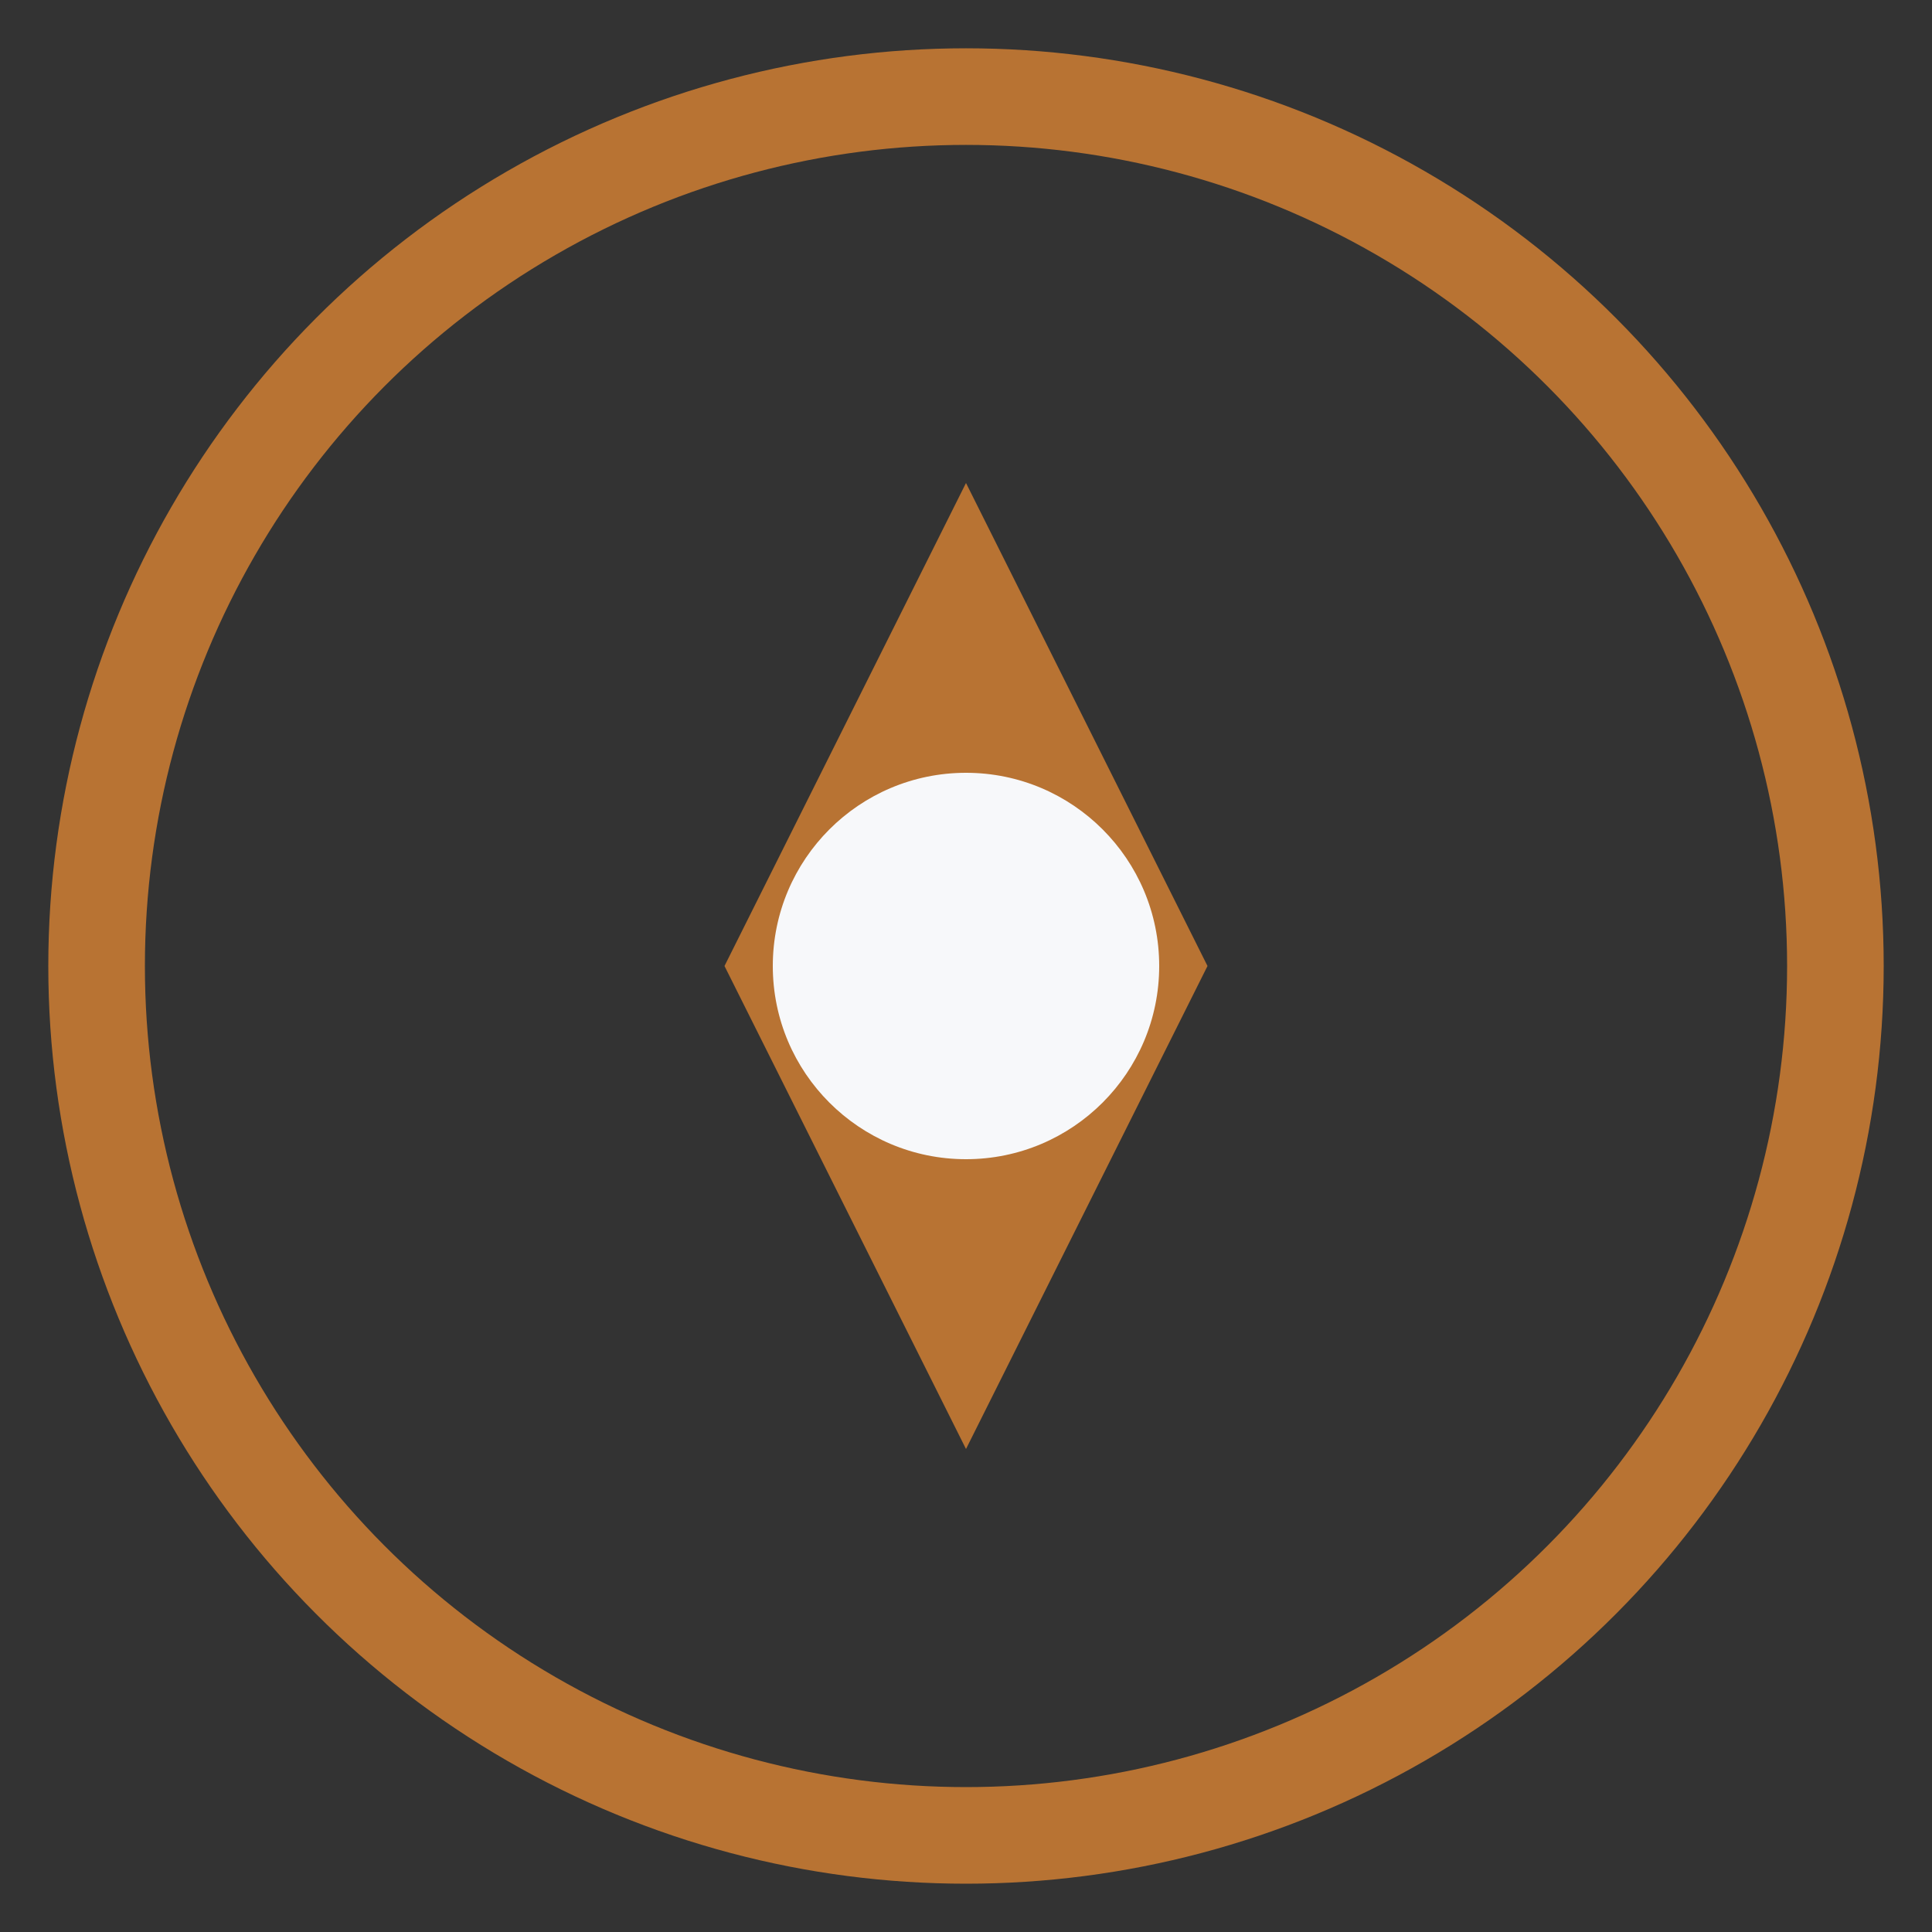
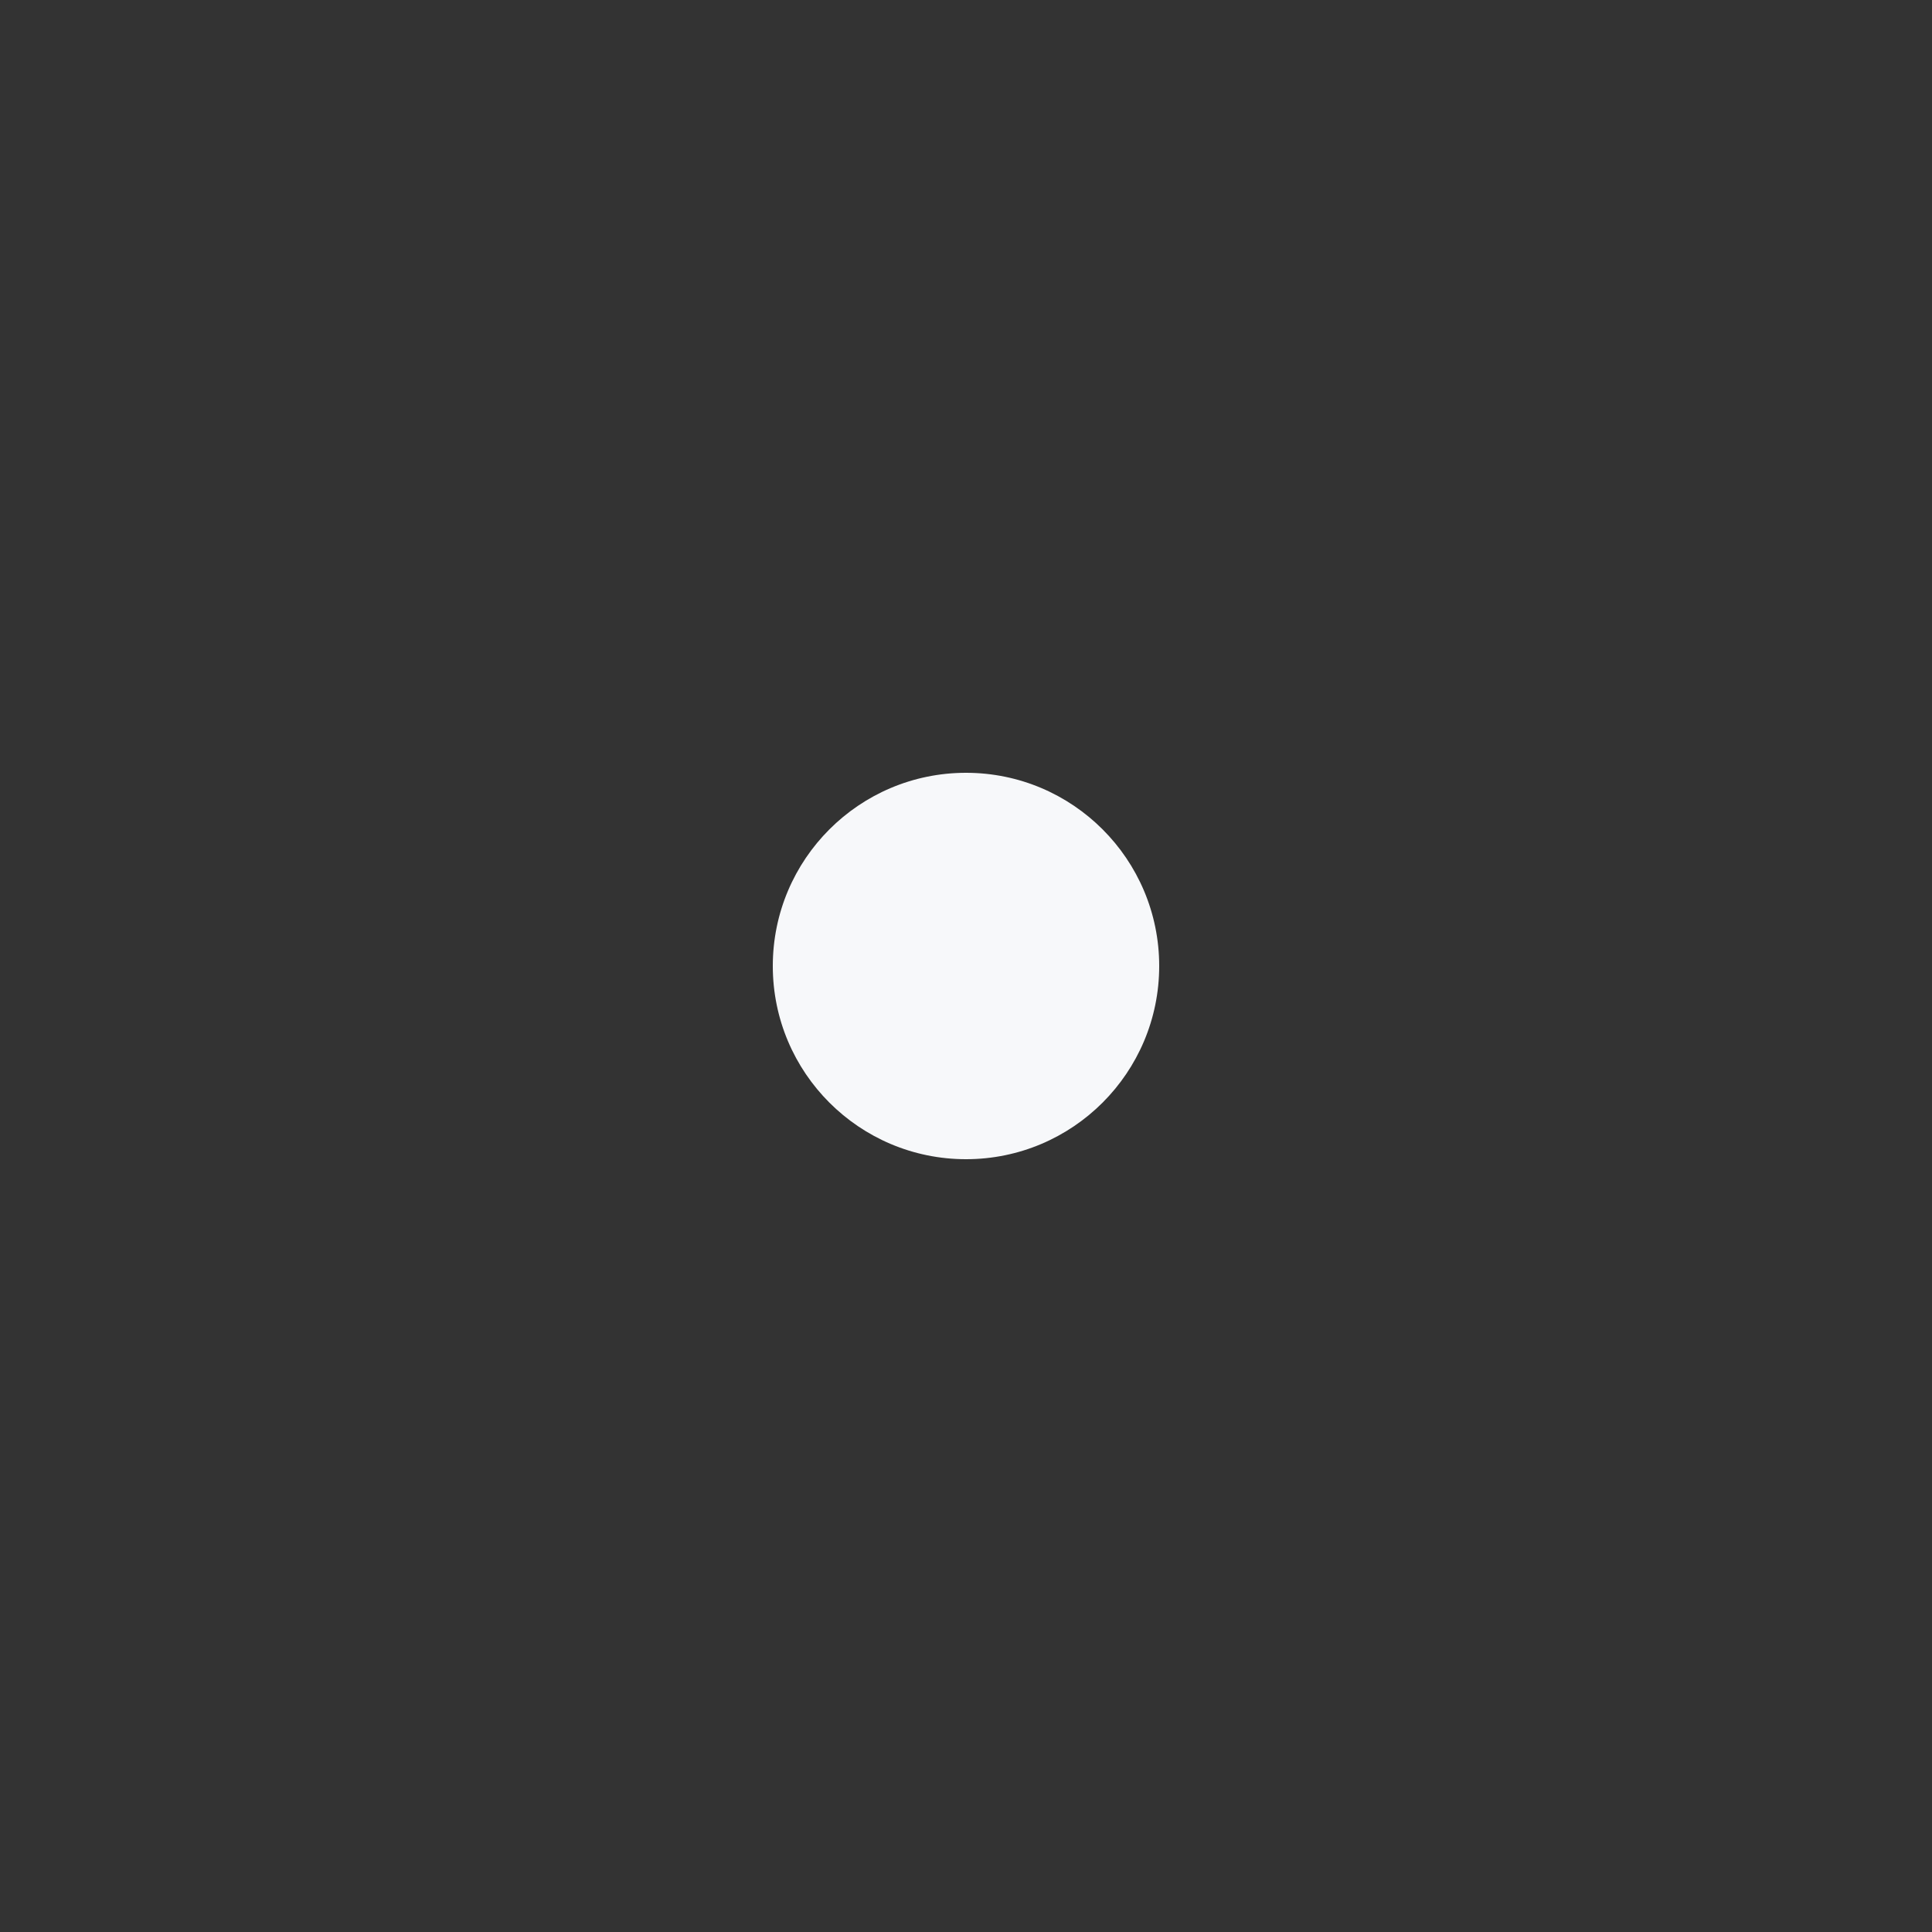
<svg xmlns="http://www.w3.org/2000/svg" width="40" height="40" viewBox="0 0 40 40" fill="none">
  <rect x="0" y="0" width="40" height="40" fill="#333333" stroke="none" />
-   <circle cx="20" cy="20" r="18" stroke="#B87333" stroke-width="2" />
-   <path d="M20 10L25 20L20 30L15 20L20 10Z" fill="#B87333" />
  <circle cx="20" cy="20" r="4" fill="#F7F8FA" />
</svg>